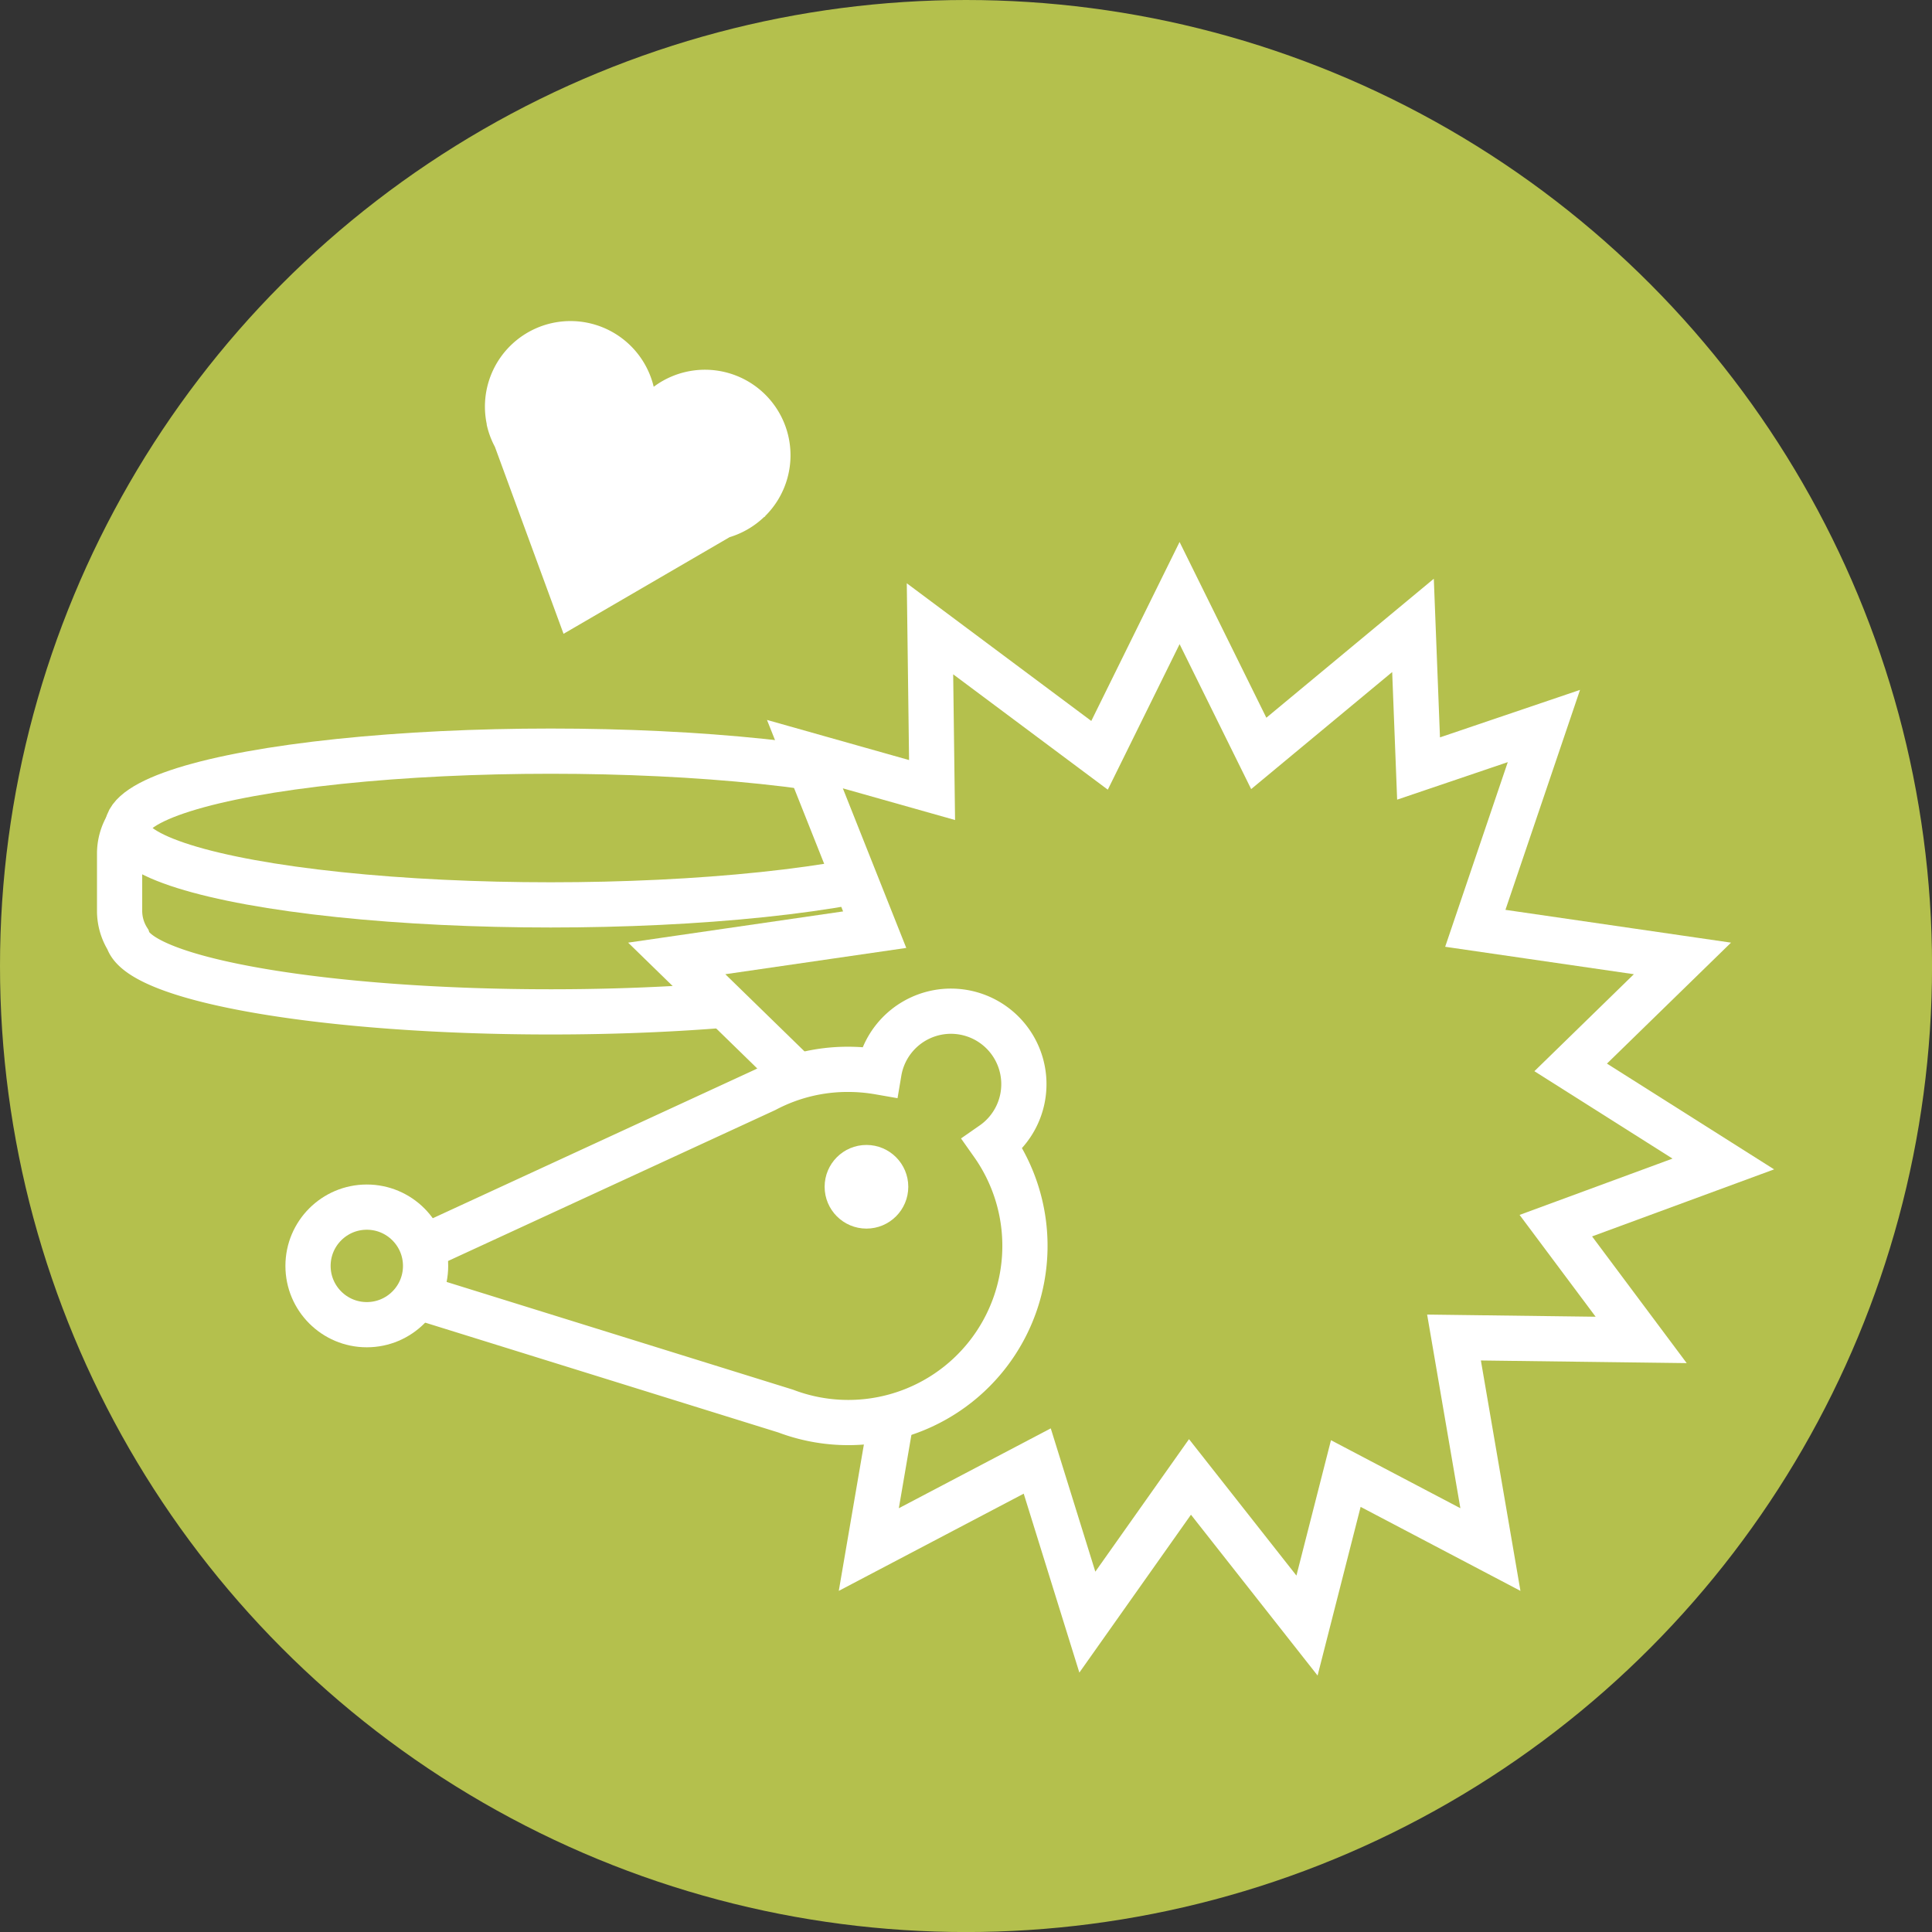
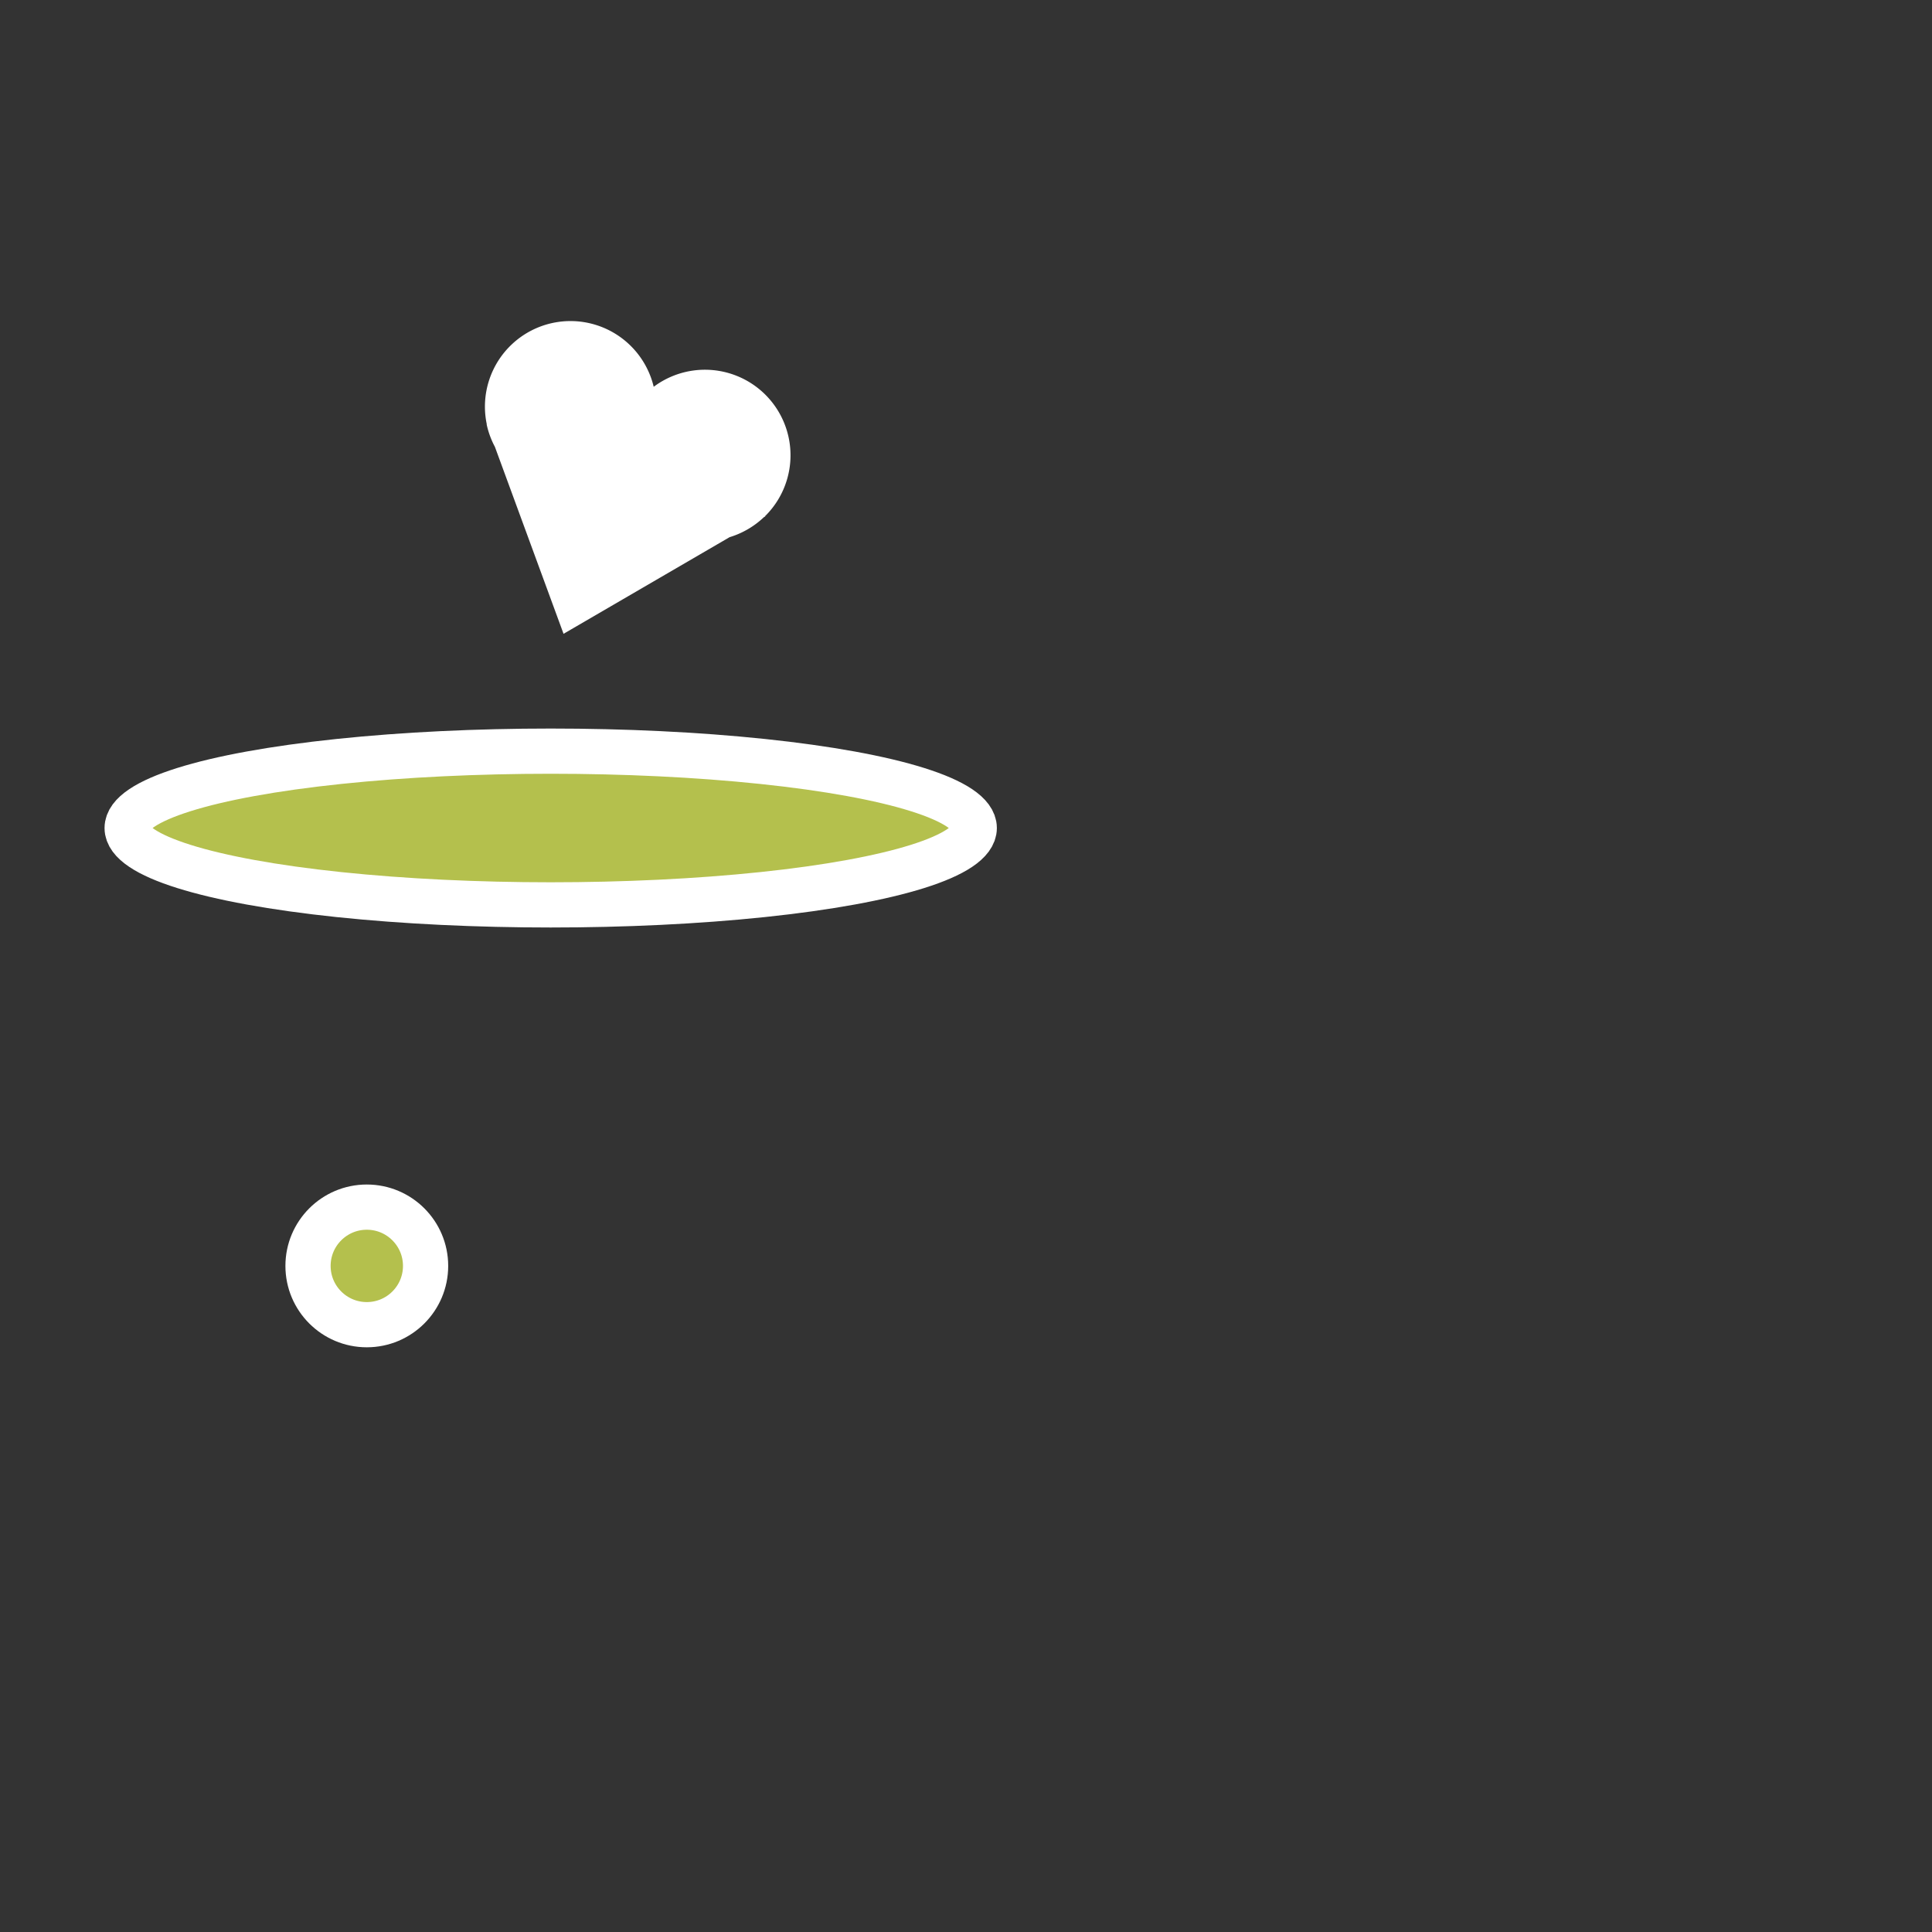
<svg xmlns="http://www.w3.org/2000/svg" viewBox="0 0 427.27 427.27">
  <rect x="0" y="0" width="427.27" height="427.27" fill="#333333" stroke="none" />
  <title>Igel_Futternapf</title>
  <g id="Ebene_2" data-name="Ebene 2">
    <g id="Ebene_1-2" data-name="Ebene 1">
-       <circle cx="213.64" cy="213.64" r="213.64" fill="#b4c04d" />
-       <path d="M215.1,176.79H38.45a12,12,0,0,0-12,12v12.67a11.91,11.91,0,0,0,1.83,6.32c2.83,8.93,43.61,16,93.51,16,38.69,0,71.9-4.26,86.18-10.33h7.13a12,12,0,0,0,12-12V188.79A12,12,0,0,0,215.1,176.79Z" fill="#b4c04d" stroke="#fff" stroke-width="10" />
      <path d="M169.19,114.16a18.92,18.92,0,0,0-24.62-28.62,18.92,18.92,0,0,0-36.93,8.23h0l0,.15a19,19,0,0,0,1.81,4.9l15.18,41.35,36.72-21.37a19.09,19.09,0,0,0,7.61-4.44l.29-.16Z" fill="#fff" />
      <ellipse cx="121.79" cy="183.12" rx="93.67" ry="17" fill="#b4c04d" stroke="#fff" stroke-width="10" />
-       <polygon points="344.08 271.06 381.12 257.42 347.36 236.06 372.08 211.96 326.27 205.3 341.44 160.56 313.72 169.96 312.49 138.31 278.38 166.62 260.87 131.16 243.17 167.04 205.67 139.06 206.13 174.72 178.01 166.78 193.44 205.6 149.66 211.96 176.45 238.07 143.26 261.54 183.26 273.97 163.52 303.47 199.26 301.17 192.14 342.69 229.39 323.11 240.47 358.74 263.17 326.63 289.05 359.5 297.63 325.88 329.61 342.69 321.56 295.8 362.95 296.33 344.08 271.06" fill="#b4c04d" stroke="#fff" stroke-width="10" />
-       <path d="M219.52,253a16.13,16.13,0,1,0-25.12-15.92,39.76,39.76,0,0,0-6.78-.59A38.87,38.87,0,0,0,169.26,241L79.05,282.61l94.69,29.45A39.07,39.07,0,0,0,219.52,253Z" fill="#b4c04d" stroke="#fff" stroke-width="10" />
      <circle cx="81.12" cy="279.96" r="13" fill="#b4c04d" stroke="#fff" stroke-width="10" />
-       <circle cx="191.62" cy="262.46" r="9.25" fill="#fff" />
    </g>
  </g>
</svg>